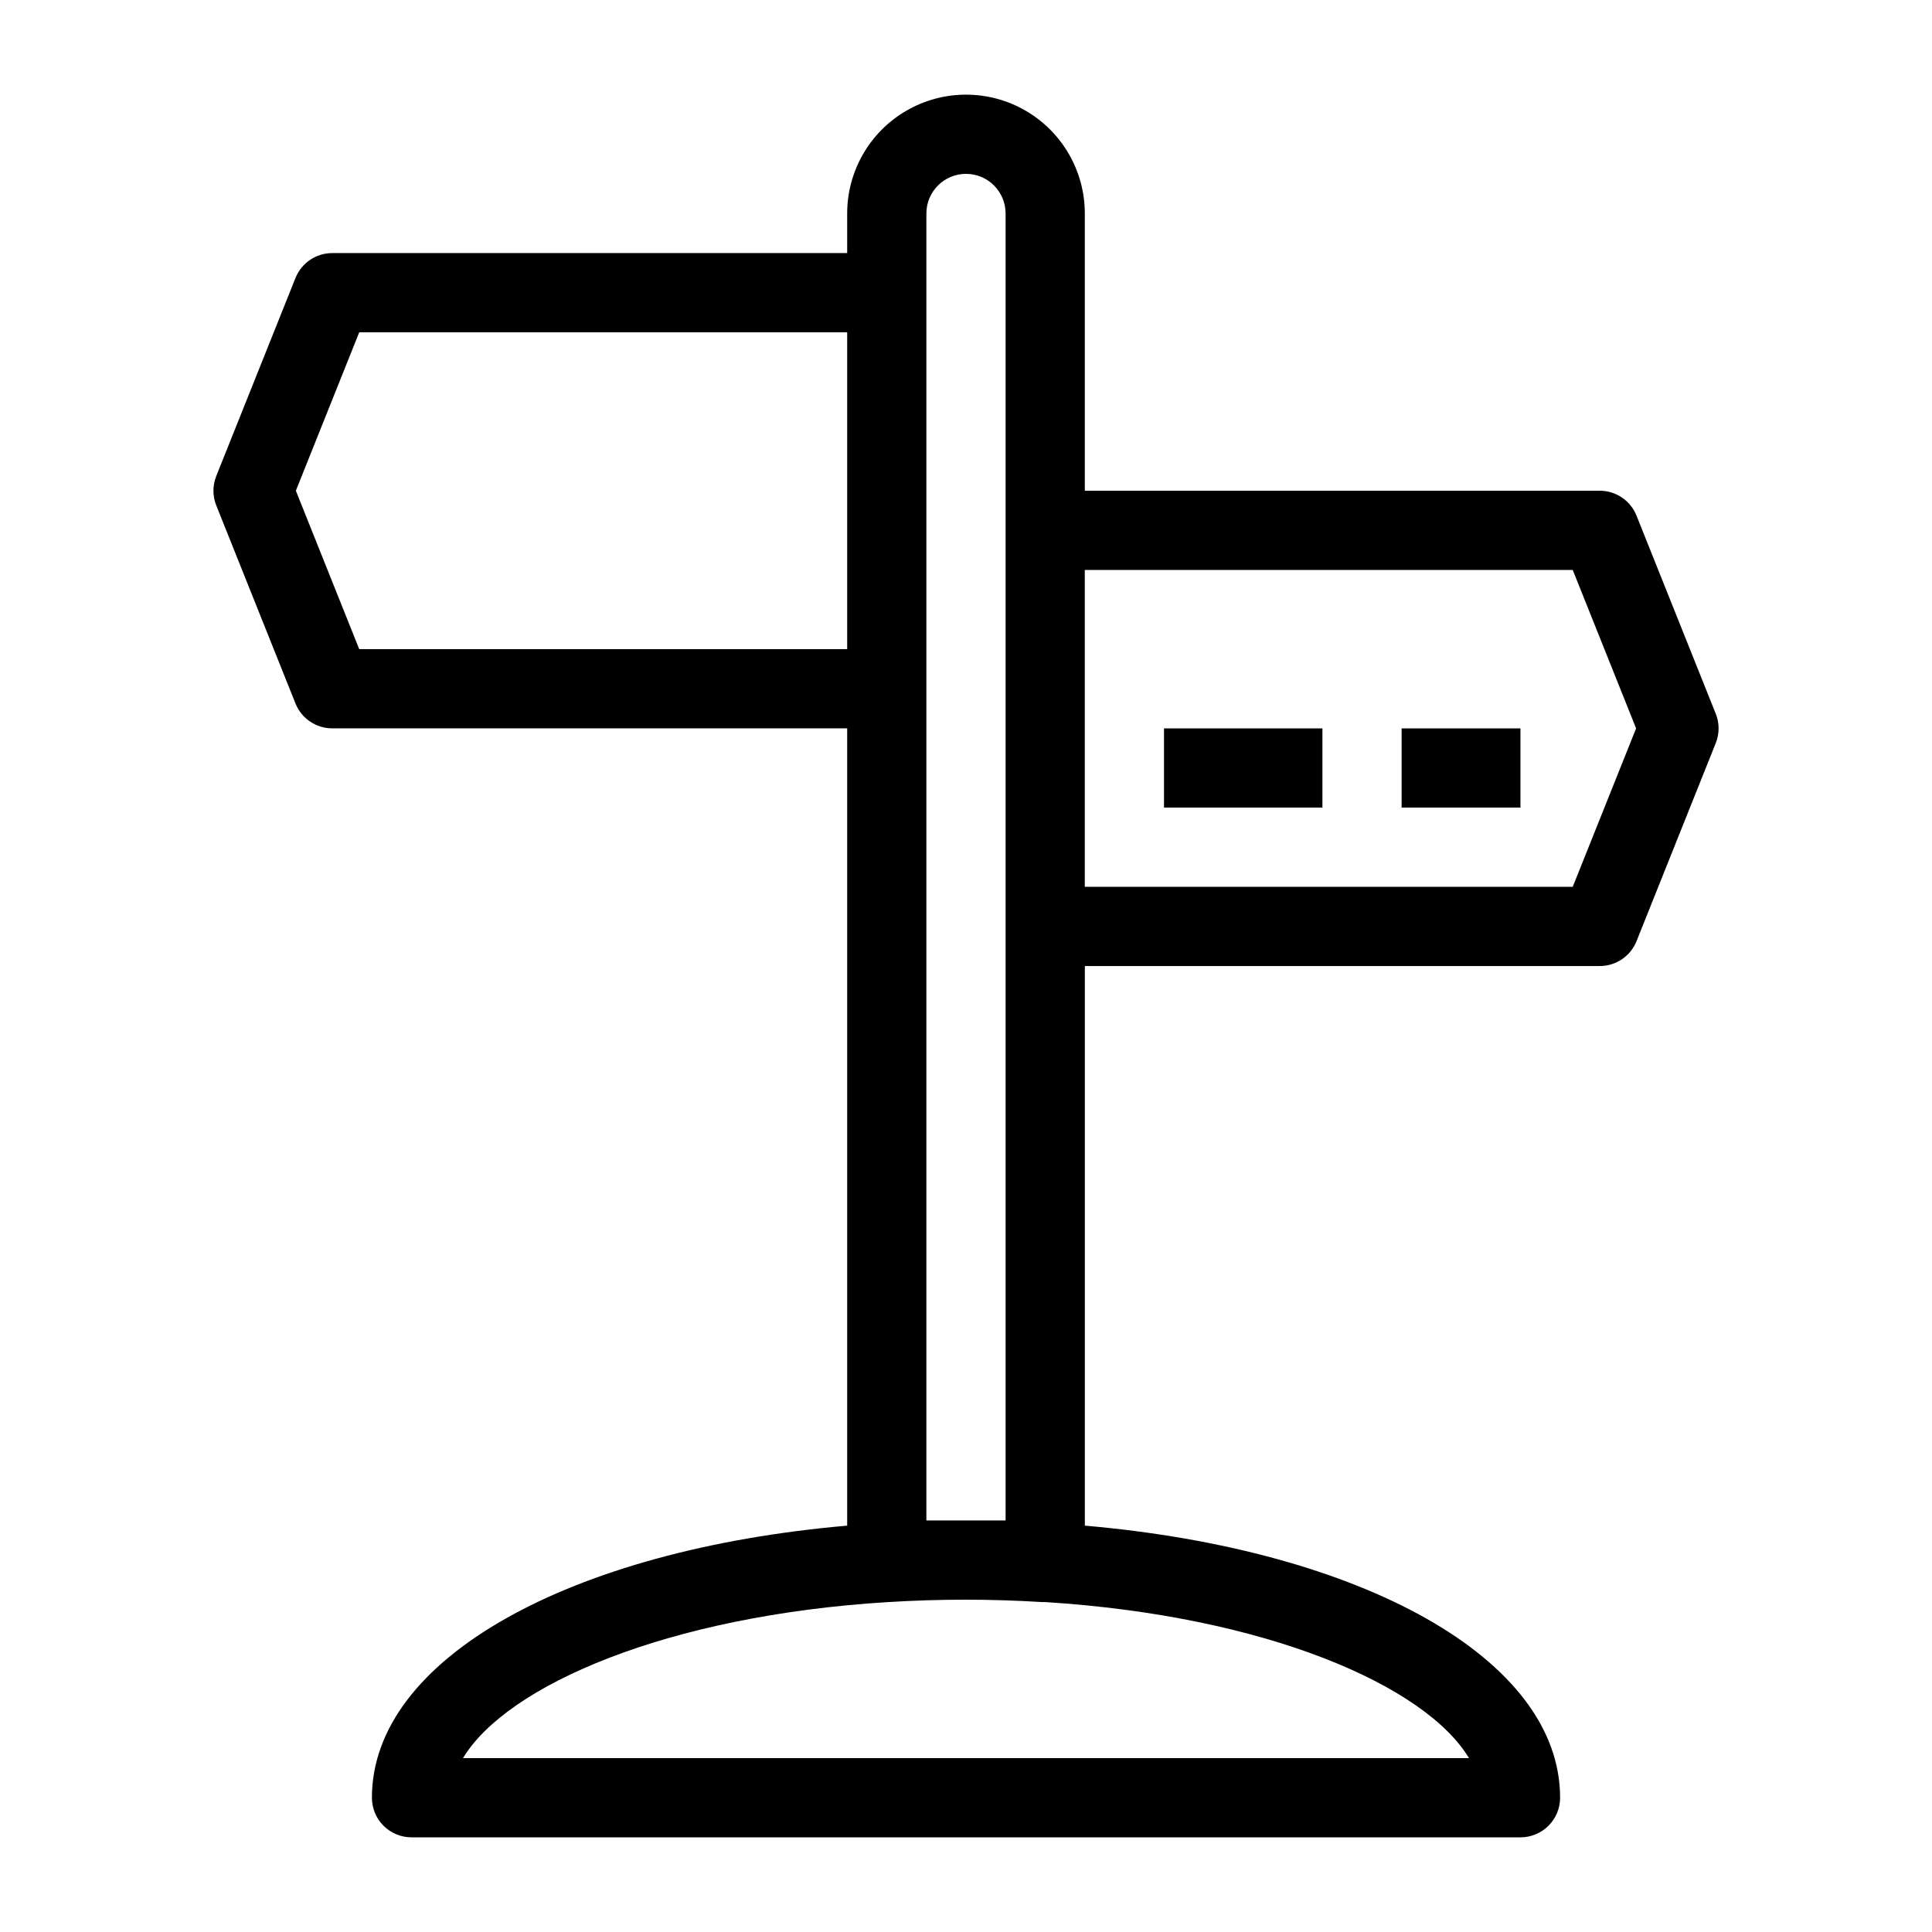
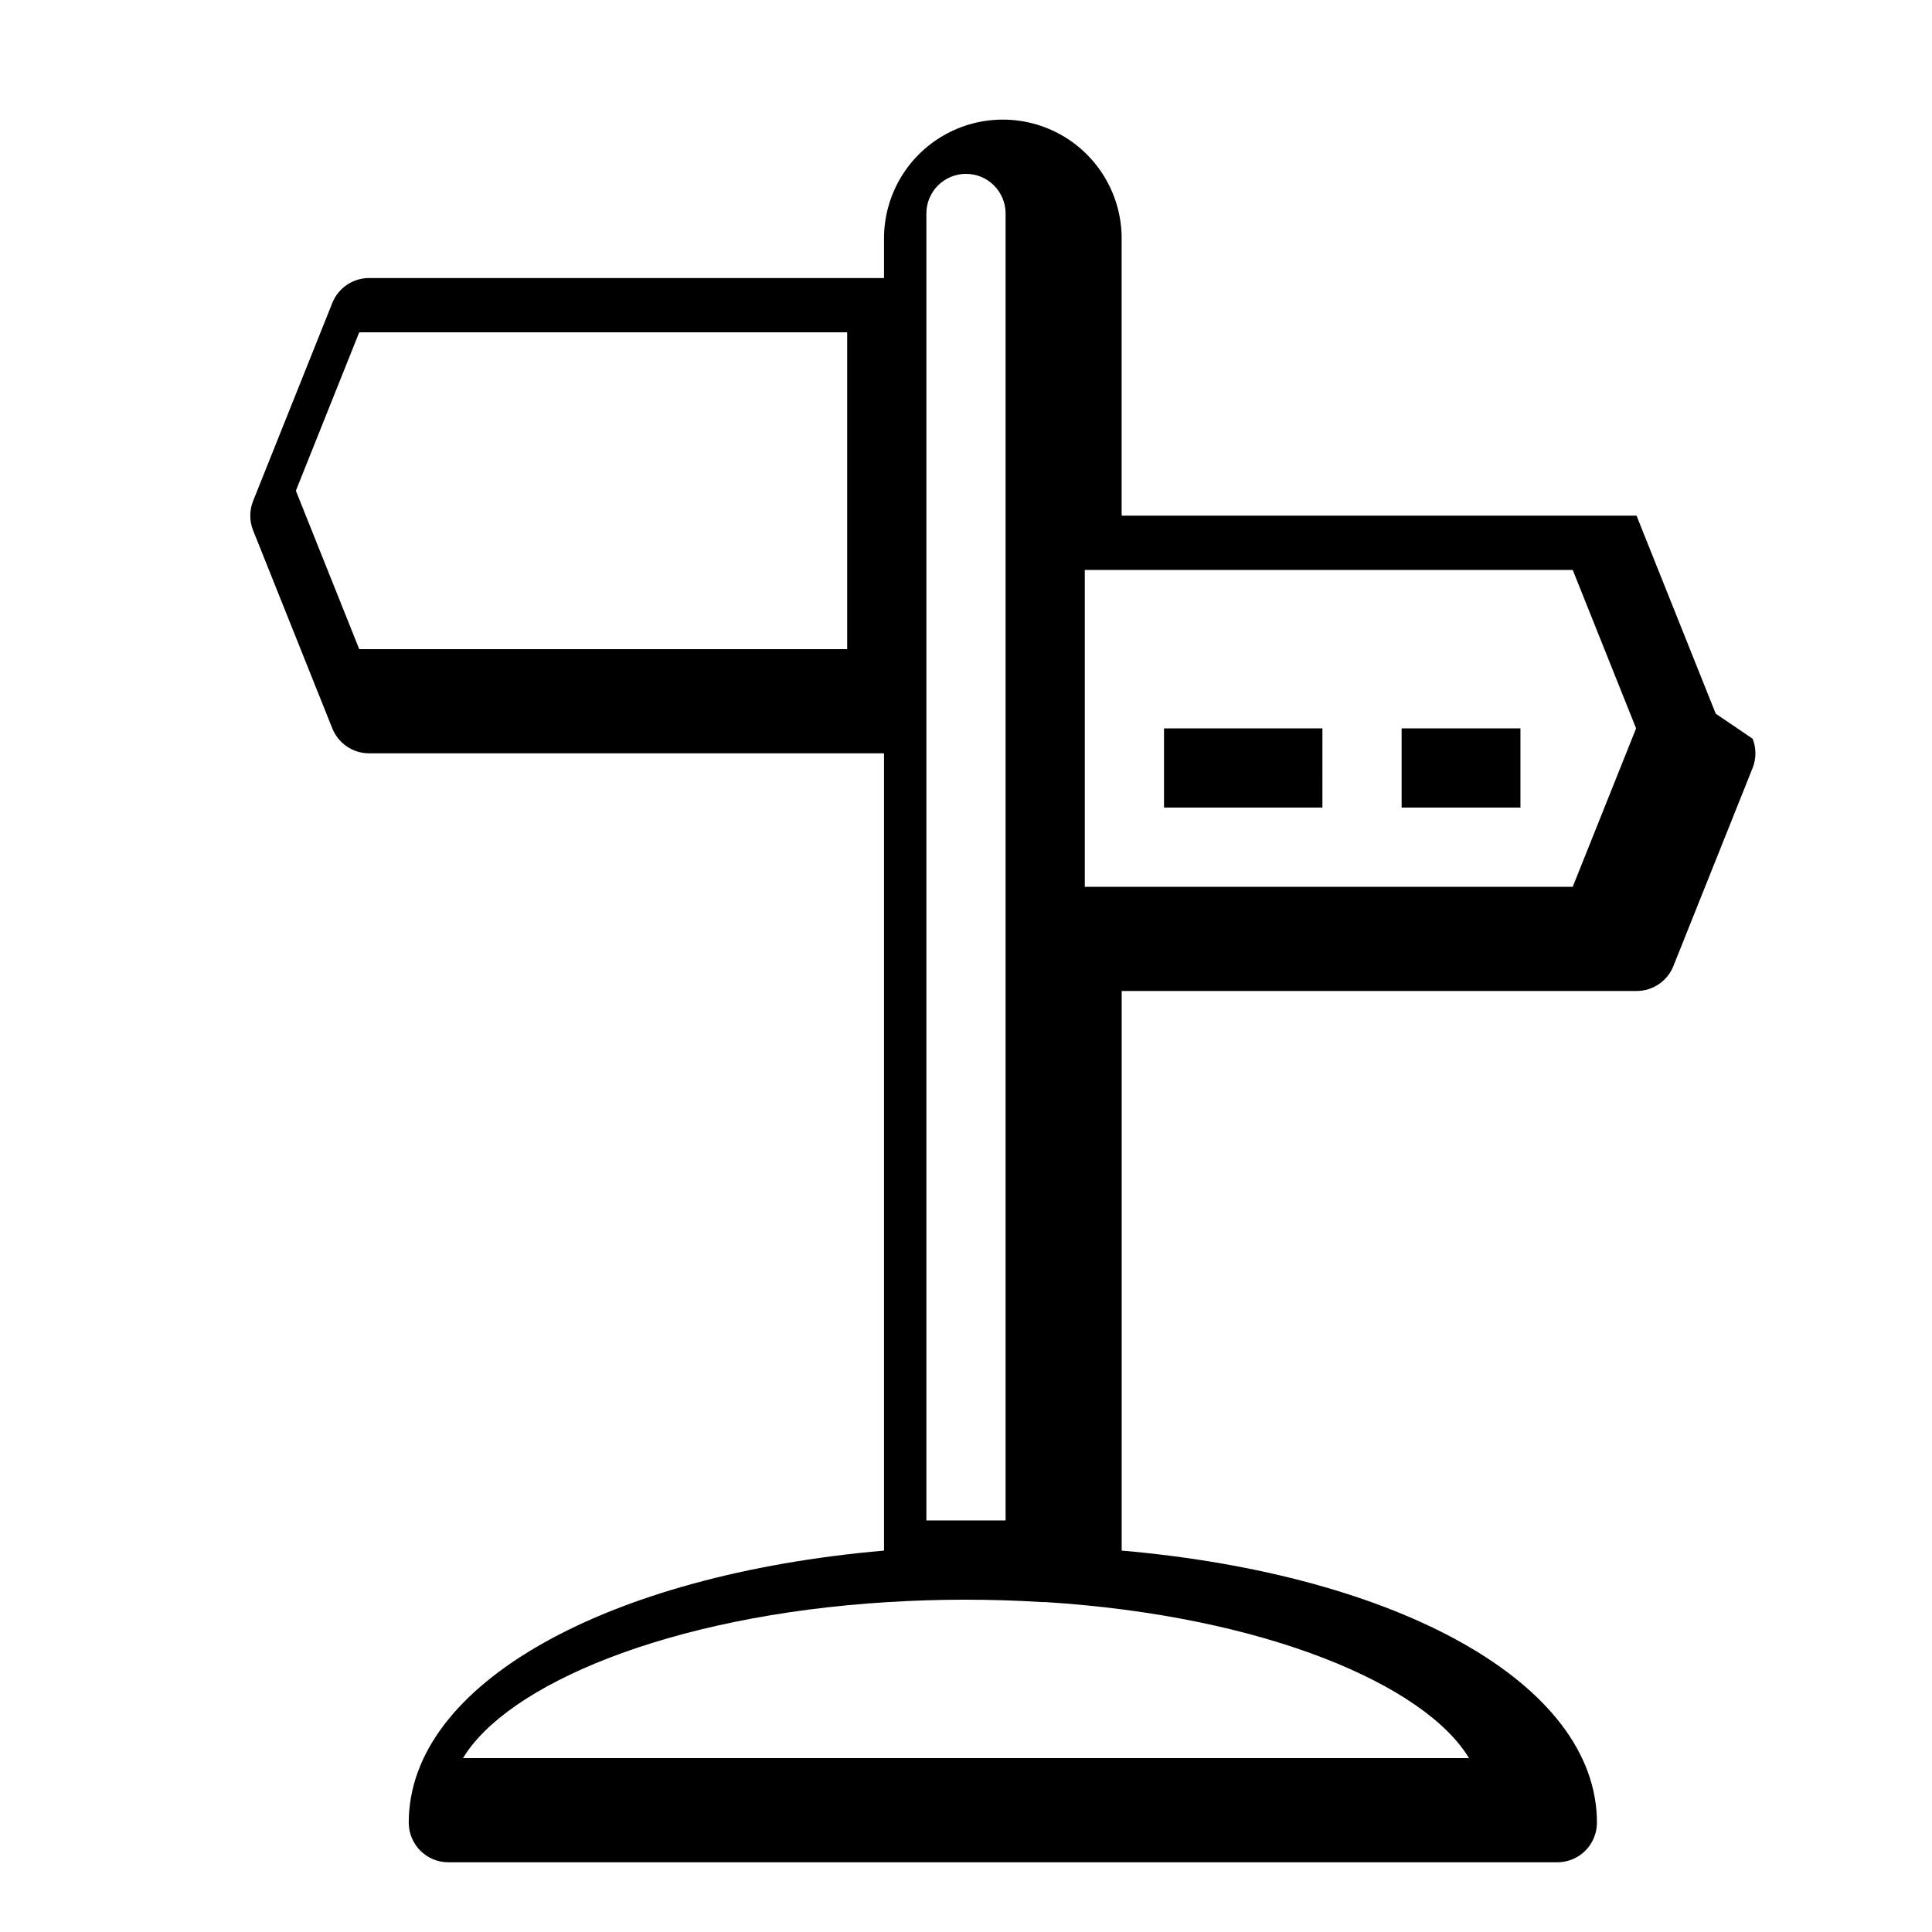
<svg xmlns="http://www.w3.org/2000/svg" fill="#000000" width="800px" height="800px" version="1.1" viewBox="144 144 512 512">
-   <path d="m598.69 333.14-20.992-52.48c-1.59-3.996-5.457-6.617-9.762-6.613h-136.45v-73.473c0-11.25-6.004-21.645-15.746-27.27-9.742-5.625-21.746-5.625-31.488 0-9.742 5.625-15.742 16.02-15.742 27.27v10.496h-136.45c-4.301-0.004-8.172 2.617-9.762 6.613l-20.992 52.48c-0.992 2.492-0.992 5.273 0 7.766l20.992 52.48c1.59 3.996 5.461 6.617 9.762 6.613h136.45v211.29c-73.473 6.402-125.95 35.266-125.95 72.105 0 2.785 1.105 5.453 3.074 7.422s4.637 3.074 7.422 3.074h293.89c2.785 0 5.453-1.105 7.422-3.074s3.074-4.637 3.074-7.422c0-36.84-52.48-65.707-125.95-72.109l0.004-148.3h136.45c4.305 0.004 8.172-2.617 9.762-6.613l20.992-52.48c0.992-2.496 0.992-5.273 0-7.766zm-359.49-17.109-16.793-41.984 16.793-41.984h129.31v83.969zm293.89 293.89-266.39-0.004c11.652-19.312 54.16-37.785 112.73-41.355v0.004c13.562-0.84 27.164-0.84 40.727 0h0.84c58.461 3.672 100.66 22.039 112.3 41.352zm-143.59-62.98v-346.37c0-5.797 4.699-10.496 10.496-10.496s10.496 4.699 10.496 10.496v346.37zm171.29-167.93h-129.31v-83.969h129.31l16.793 41.984zm-66.336-20.992h-41.98v-20.992h41.984zm52.48 0h-31.488v-20.992h31.488z" />
+   <path d="m598.69 333.14-20.992-52.48h-136.45v-73.473c0-11.25-6.004-21.645-15.746-27.27-9.742-5.625-21.746-5.625-31.488 0-9.742 5.625-15.742 16.02-15.742 27.27v10.496h-136.45c-4.301-0.004-8.172 2.617-9.762 6.613l-20.992 52.48c-0.992 2.492-0.992 5.273 0 7.766l20.992 52.48c1.59 3.996 5.461 6.617 9.762 6.613h136.45v211.29c-73.473 6.402-125.95 35.266-125.95 72.105 0 2.785 1.105 5.453 3.074 7.422s4.637 3.074 7.422 3.074h293.89c2.785 0 5.453-1.105 7.422-3.074s3.074-4.637 3.074-7.422c0-36.84-52.48-65.707-125.95-72.109l0.004-148.3h136.45c4.305 0.004 8.172-2.617 9.762-6.613l20.992-52.48c0.992-2.496 0.992-5.273 0-7.766zm-359.49-17.109-16.793-41.984 16.793-41.984h129.31v83.969zm293.89 293.89-266.39-0.004c11.652-19.312 54.16-37.785 112.73-41.355v0.004c13.562-0.84 27.164-0.84 40.727 0h0.84c58.461 3.672 100.66 22.039 112.3 41.352zm-143.59-62.98v-346.37c0-5.797 4.699-10.496 10.496-10.496s10.496 4.699 10.496 10.496v346.37zm171.29-167.93h-129.31v-83.969h129.31l16.793 41.984zm-66.336-20.992h-41.98v-20.992h41.984zm52.48 0h-31.488v-20.992h31.488z" />
</svg>